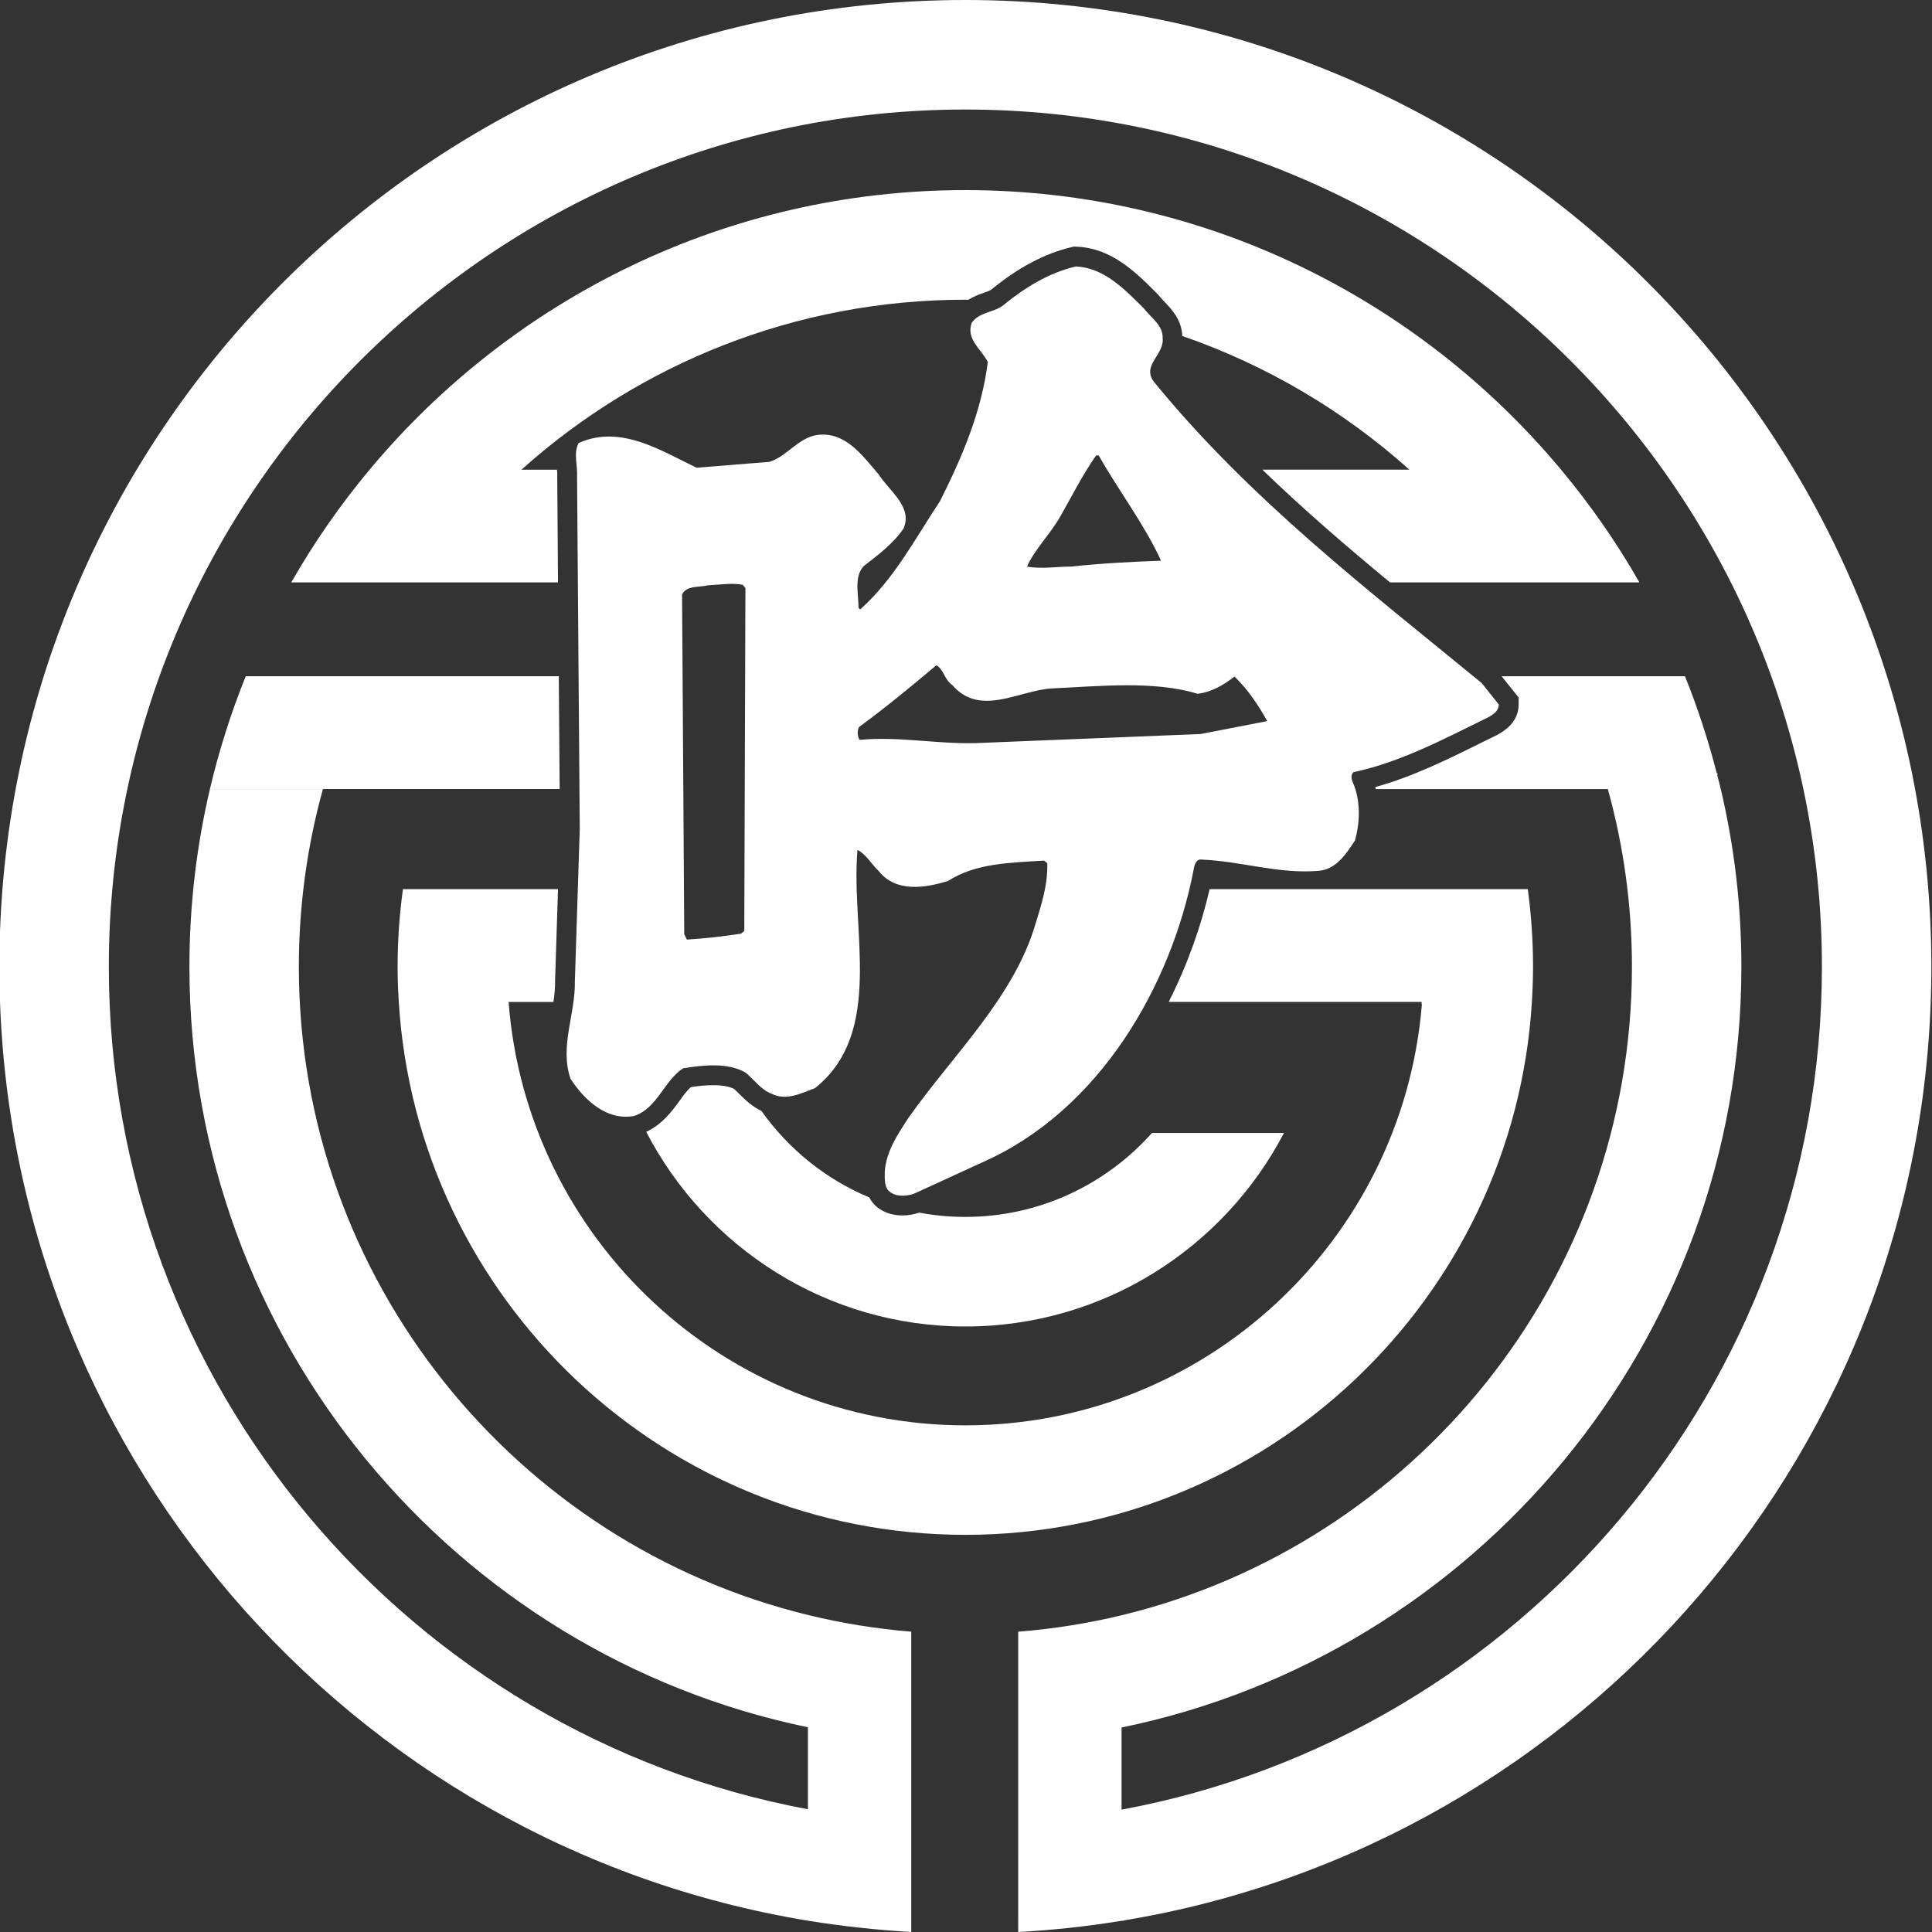
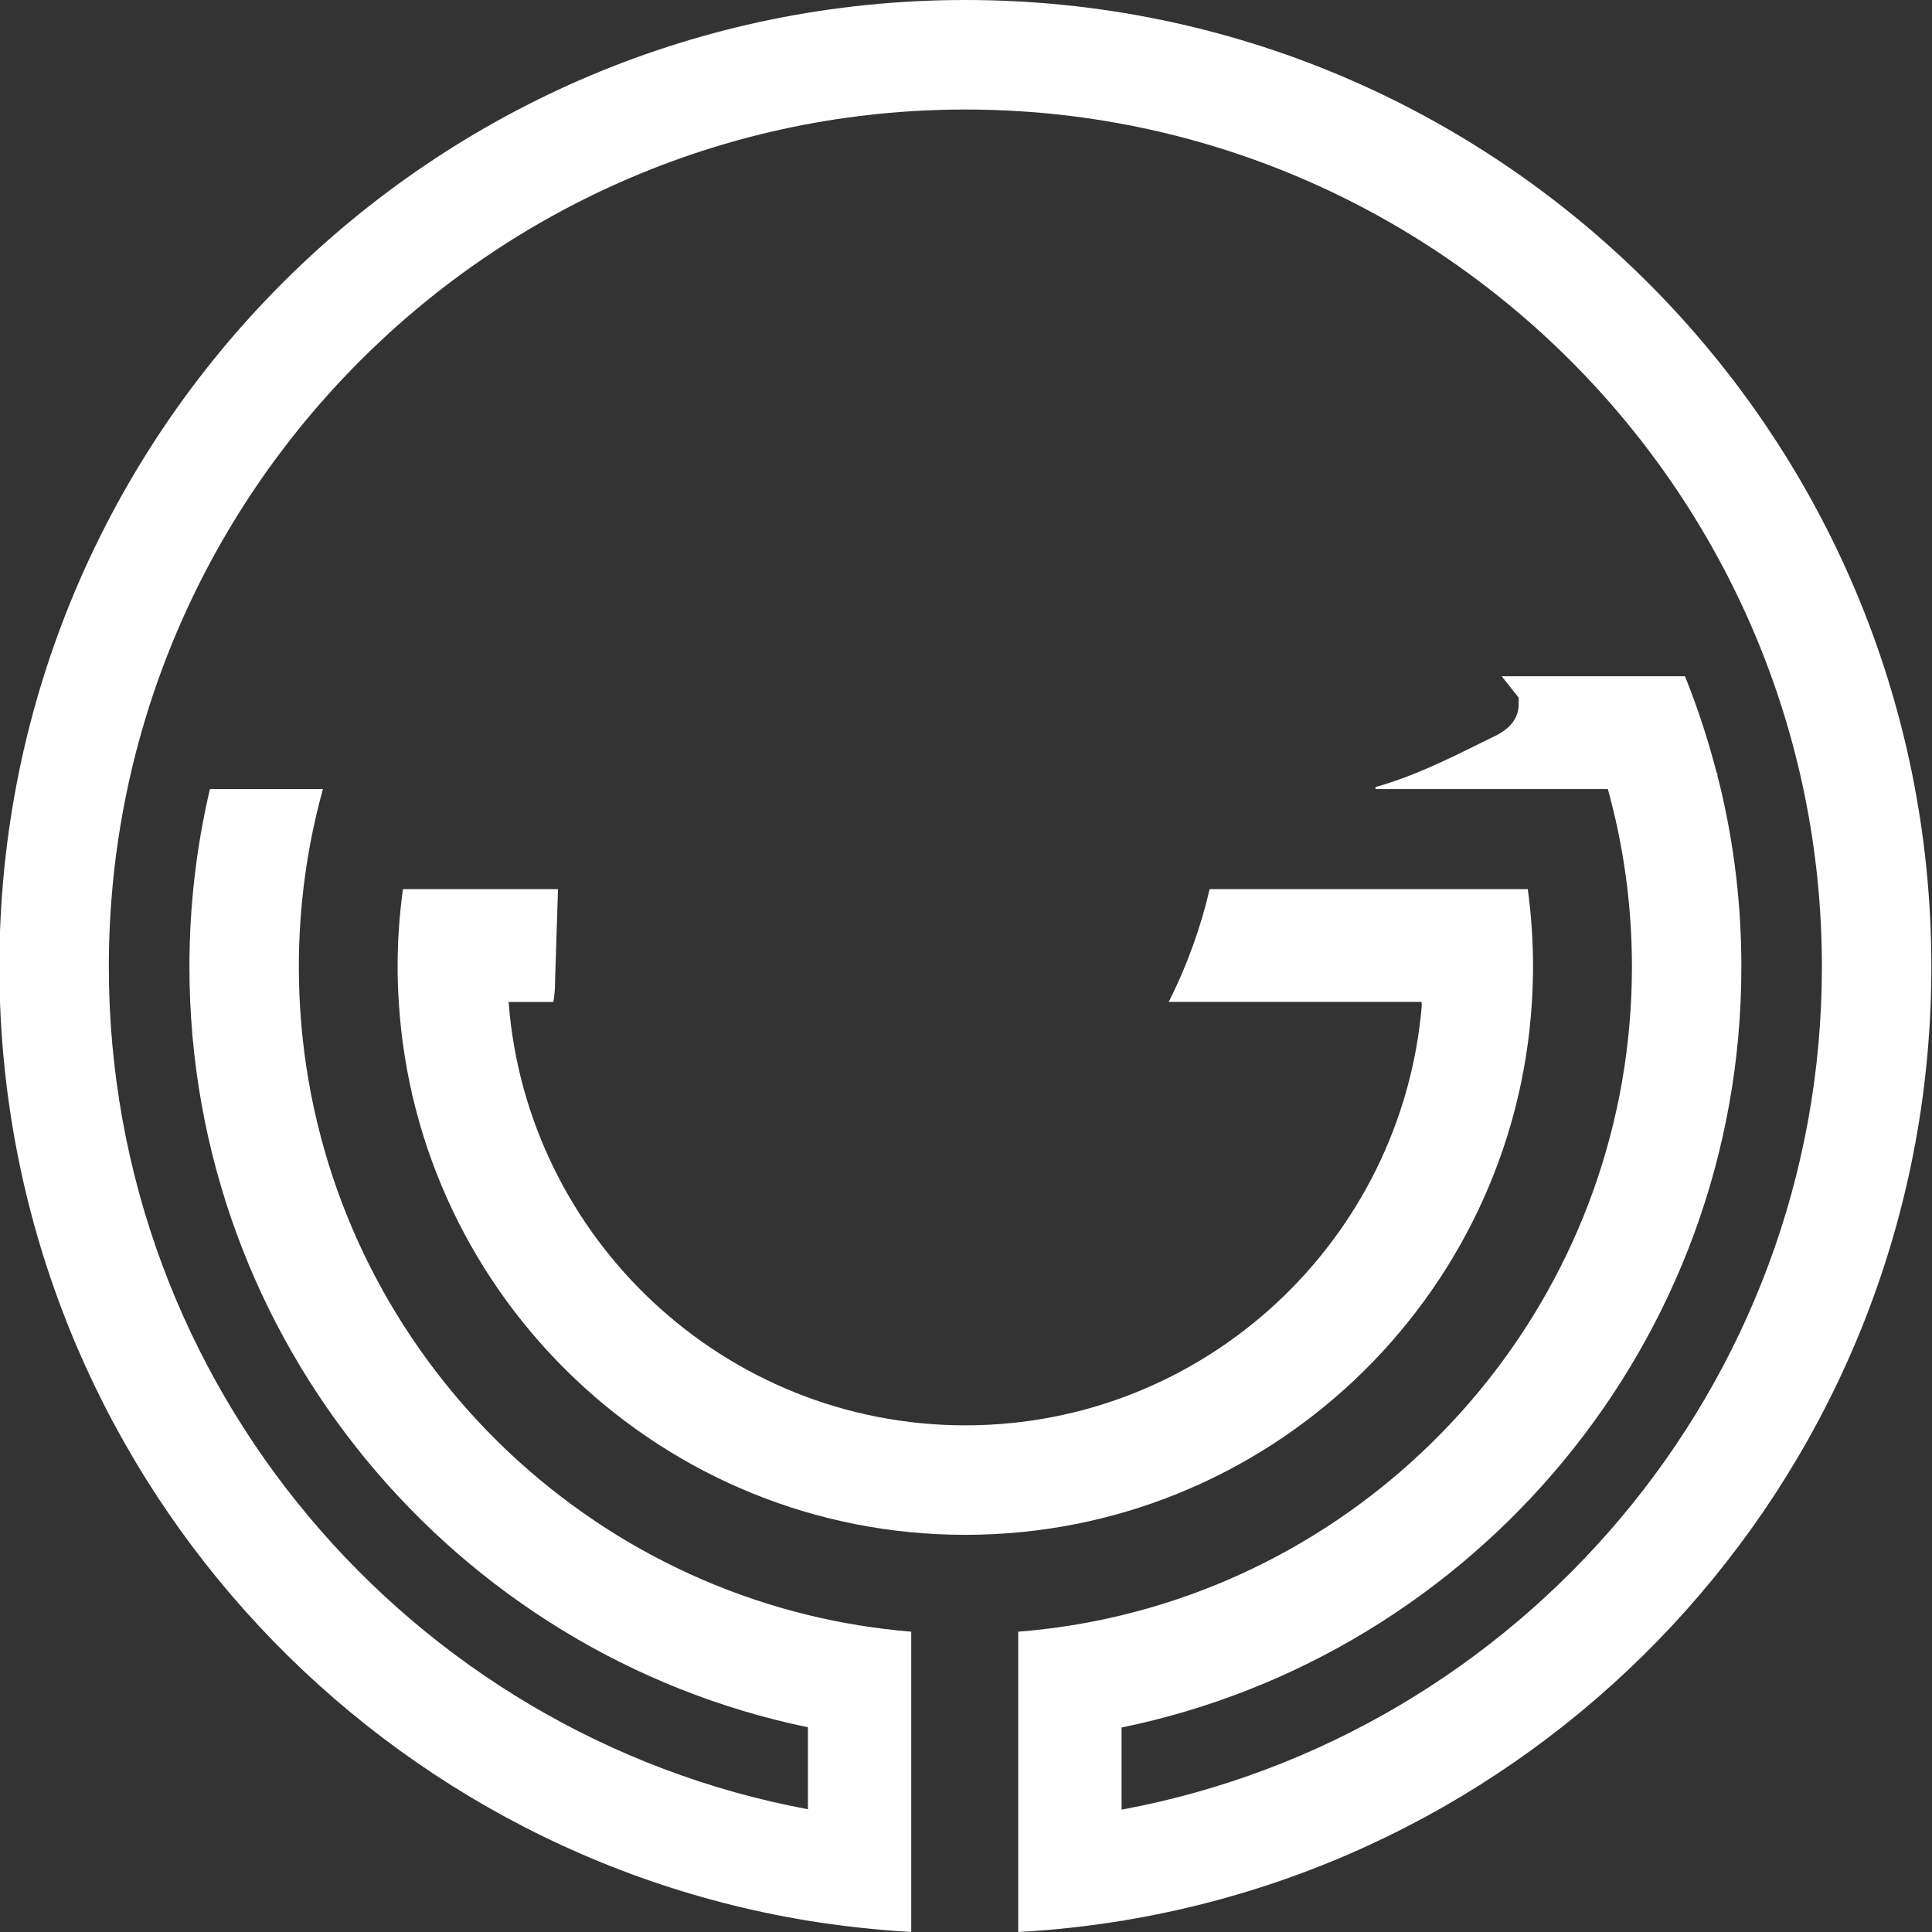
<svg xmlns="http://www.w3.org/2000/svg" version="1.1" id="レイヤー_1" x="0px" y="0px" width="130px" height="130px" viewBox="0 0 130 130" enable-background="new 0 0 130 130" xml:space="preserve">
  <rect x="0" y="0" width="130" height="130" fill="#333333" stroke="none" />
-   <path fill="#FFFFFF" d="M37.495,32.062v-0.033l0.004-0.039c0.002-0.106-0.011-0.247-0.023-0.383h-2.393  c7.935-7.111,18.407-11.44,29.876-11.44c0.066,0,0.131,0.004,0.195,0.004c0.353-0.217,0.711-0.352,1.01-0.458  c0.199-0.068,0.402-0.137,0.514-0.208c1.832-1.503,3.602-2.44,5.404-2.871l0.17-0.042l0.183,0.007  c2.357,0.092,3.975,1.704,5.396,3.13l0.075,0.075l0.057,0.058l0.051,0.066c0.092,0.124,0.228,0.263,0.372,0.408  c0.458,0.482,1.135,1.202,1.164,2.27c5.694,1.969,10.882,5.051,15.283,8.996h-9.894c2.729,2.64,5.611,5.121,8.592,7.587h16.781  c-1.532-2.689-3.301-5.225-5.272-7.587l0,0c-9.584-11.487-23.993-18.81-40.086-18.81c-16.089,0-30.498,7.323-40.083,18.81l0,0  c-1.973,2.362-3.739,4.9-5.273,7.587h17.948L37.495,32.062z" />
  <g>
-     <path fill="#FFFFFF" d="M14.125,53.092h23.533L37.6,45.503H16.535C15.549,47.946,14.74,50.482,14.125,53.092z" />
    <path fill="#FFFFFF" d="M64.956,0C29.058,0-0.042,29.126-0.042,65.051c0,32.313,23.55,59.12,54.405,64.188   c2.281,0.368,4.6,0.626,6.953,0.758v-7.38v-0.348v-4.677v-0.412v-7.388c-2.374-0.195-4.697-0.572-6.953-1.125   c-19.634-4.783-34.254-22.52-34.254-43.616c0-4.139,0.566-8.15,1.62-11.957h-7.604c-0.901,3.839-1.379,7.842-1.379,11.957   c0,25.181,17.886,46.258,41.617,51.173l0,0v0.41v4.771v0.335c-26.739-4.983-47.04-28.51-47.04-56.688   C7.323,33.244,33.18,7.37,64.956,7.37c31.782,0,57.636,25.875,57.636,57.681c0,28.209-20.351,51.753-47.122,56.716h-0.002v-0.596   v-4.378v-0.553c23.768-4.881,41.706-25.979,41.706-51.191c0-4.113-0.479-8.117-1.387-11.957c-0.069-0.297-0.15-0.59-0.226-0.888   v-0.175h-0.044c-0.576-2.237-1.287-4.414-2.137-6.524h-12.337l0.85,1.064l0.294,0.367v0.463c0,1.252-1.062,1.837-1.408,2.031   l-0.029,0.02l-0.033,0.015c-0.363,0.176-0.723,0.354-1.085,0.532c-2.246,1.114-4.57,2.262-7.089,2.964   c0.013,0.043,0.017,0.089,0.025,0.133h15.62c1.057,3.807,1.622,7.817,1.622,11.957c0,21.124-14.671,38.89-34.343,43.638   c-2.259,0.544-4.579,0.916-6.954,1.104v7.388v0.556v4.29v0.591V130c2.354-0.127,4.673-0.381,6.954-0.753   c0.015,0,0.031-0.004,0.048-0.009l0.067,0.009l0.059-0.03c30.814-5.104,54.316-31.886,54.316-64.17   C129.958,29.126,100.854,0,64.956,0z" />
  </g>
  <g>
-     <path fill="#FFFFFF" d="M64.956,89.256c9.311,0,17.396-5.287,21.44-13.021h-8.883c-3.087,3.462-7.569,5.648-12.558,5.648   c-1.061,0-2.1-0.097-3.104-0.287c-0.355,0.118-0.74,0.19-1.123,0.19c-0.552,0-1.061-0.138-1.466-0.392   c-0.374-0.227-0.61-0.516-0.769-0.822c-2.935-1.223-5.444-3.26-7.263-5.827c-0.61-0.276-1.086-0.738-1.476-1.127   c-0.127-0.125-0.25-0.251-0.357-0.349c-0.352-0.169-0.809-0.249-1.407-0.249c-0.49,0-1.017,0.052-1.498,0.129   c-0.278,0.234-0.532,0.596-0.806,0.977c-0.515,0.708-1.165,1.551-2.203,2.034C47.517,83.936,55.625,89.256,64.956,89.256z" />
    <path fill="#FFFFFF" d="M102.801,59.829h-7.455h-6.772h-7.181c-0.564,2.452-1.474,5.059-2.755,7.588h2.973h7.416h6.631   c0,0.024,0,0.042,0,0.08l0.013,0.146c-1.325,15.809-14.583,28.265-30.711,28.265c-16.203,0-29.525-12.575-30.737-28.49h3.015   c0.069-0.463,0.119-0.92,0.112-1.356v-0.038v-0.029l0.197-6.167H27.114c-0.236,1.708-0.36,3.451-0.36,5.222   c0,0.791,0.029,1.583,0.079,2.363l0,0c1.224,19.984,17.856,35.863,38.123,35.863c20.271,0,36.904-15.879,38.123-35.863   c0.046-0.78,0.076-1.574,0.076-2.363C103.155,63.279,103.033,61.537,102.801,59.829z" />
  </g>
-   <path fill="#FFFFFF" d="M76.963,20.75c0.509,0.649,1.304,1.157,1.267,1.987c0.144,1.123-1.443,1.842-0.579,2.962  c6.426,7.874,14.252,13.866,22.046,20.26l1.153,1.443c0,0.438-0.39,0.689-0.721,0.868c-2.96,1.448-5.842,2.999-9.055,3.688  c-0.29,0.288-0.034,0.681,0.072,0.974c0.396,1.156,0.359,2.416,0.033,3.611c-0.609,0.938-1.295,1.987-2.49,2.057  c-2.704,0.215-5.155-0.652-7.823-0.759c-0.361-0.071-0.507,0.362-0.543,0.651c-1.517,7.872-6.353,16.213-14.142,19.682l-4.622,2.122  c-0.435,0.185-1.155,0.257-1.588-0.037c-0.5-0.283-0.436-0.903-0.436-1.444c0.108-1.373,0.867-2.487,1.625-3.645  c3.027-4.262,7.075-8.088,8.516-13.005c0.397-1.3,0.83-2.599,0.794-4.078l-0.218-0.178c-2.308,0.141-4.619,0.178-6.458,1.369  c-1.516,0.468-3.5,0.797-4.652-0.65c-0.505-0.469-0.832-1.12-1.445-1.443c-0.469,5.378,1.84,12.279-2.854,16.029  c-0.9,0.33-1.946,0.902-2.956,0.365C51.241,73.36,50.7,72.6,50.16,72.17c-1.193-0.687-2.819-0.505-4.188-0.289  c-1.297,0.829-1.733,2.707-3.321,3.213c-1.802,0.32-3.283-1.014-4.256-2.494c-0.759-2.163,0.327-4.33,0.286-6.568l0.33-10.255  l-0.182-23.728c0.04-0.758-0.256-1.55,0.106-2.238c2.813-1.265,5.521,0.506,7.939,1.662l4.91-0.397  c1.149-0.362,1.946-1.627,3.208-1.807c1.879-0.255,3.032,1.373,4.115,2.637c0.759,1.157,2.309,2.206,1.695,3.649  c-0.681,1.01-1.732,1.804-2.67,2.525c-0.681,0.689-0.363,1.879-0.363,2.819l0.111,0.109c2.309-2.063,3.715-4.8,5.376-7.295  c1.48-2.963,2.777-5.958,3.213-9.354c-0.436-0.868-1.483-1.52-1.084-2.637c0.504-0.723,1.445-0.684,2.088-1.155  c1.448-1.194,3.073-2.201,4.912-2.637C74.263,18.008,75.629,19.415,76.963,20.75 M73.755,30.645  c-0.939,1.339-1.626,2.746-2.418,4.118c-0.647,1.158-1.696,2.169-2.234,3.36c0.973,0.18,2.021,0,2.988,0  c1.99-0.217,4.048-0.323,6.032-0.395c-1.122-2.458-2.849-4.699-4.192-7.083H73.755z M49.974,39.348  c-0.758-0.142-1.549,0-2.346,0.037c-0.577,0.146-1.444,0-1.733,0.614l0.146,22.861l0.177,0.363c1.234-0.076,2.456-0.217,3.646-0.398  l0.217-0.183l0.077-23.076L49.974,39.348z M62.999,44.767c-1.658,1.406-3.426,2.853-5.195,4.152c-0.142,0.253-0.107,0.65,0.04,0.865  c2.596-0.251,5.194,0.291,7.831,0.218l15.116-0.612l4.476-0.868c-0.574-1.043-1.296-2.125-2.199-2.997  c-0.76,0.582-1.55,1.05-2.491,1.158c-2.921-0.9-6.64-0.505-9.776-0.362c-2.202,0.109-4.836,1.95-6.713-0.214  C63.542,45.741,63.506,45.021,62.999,44.767" />
</svg>